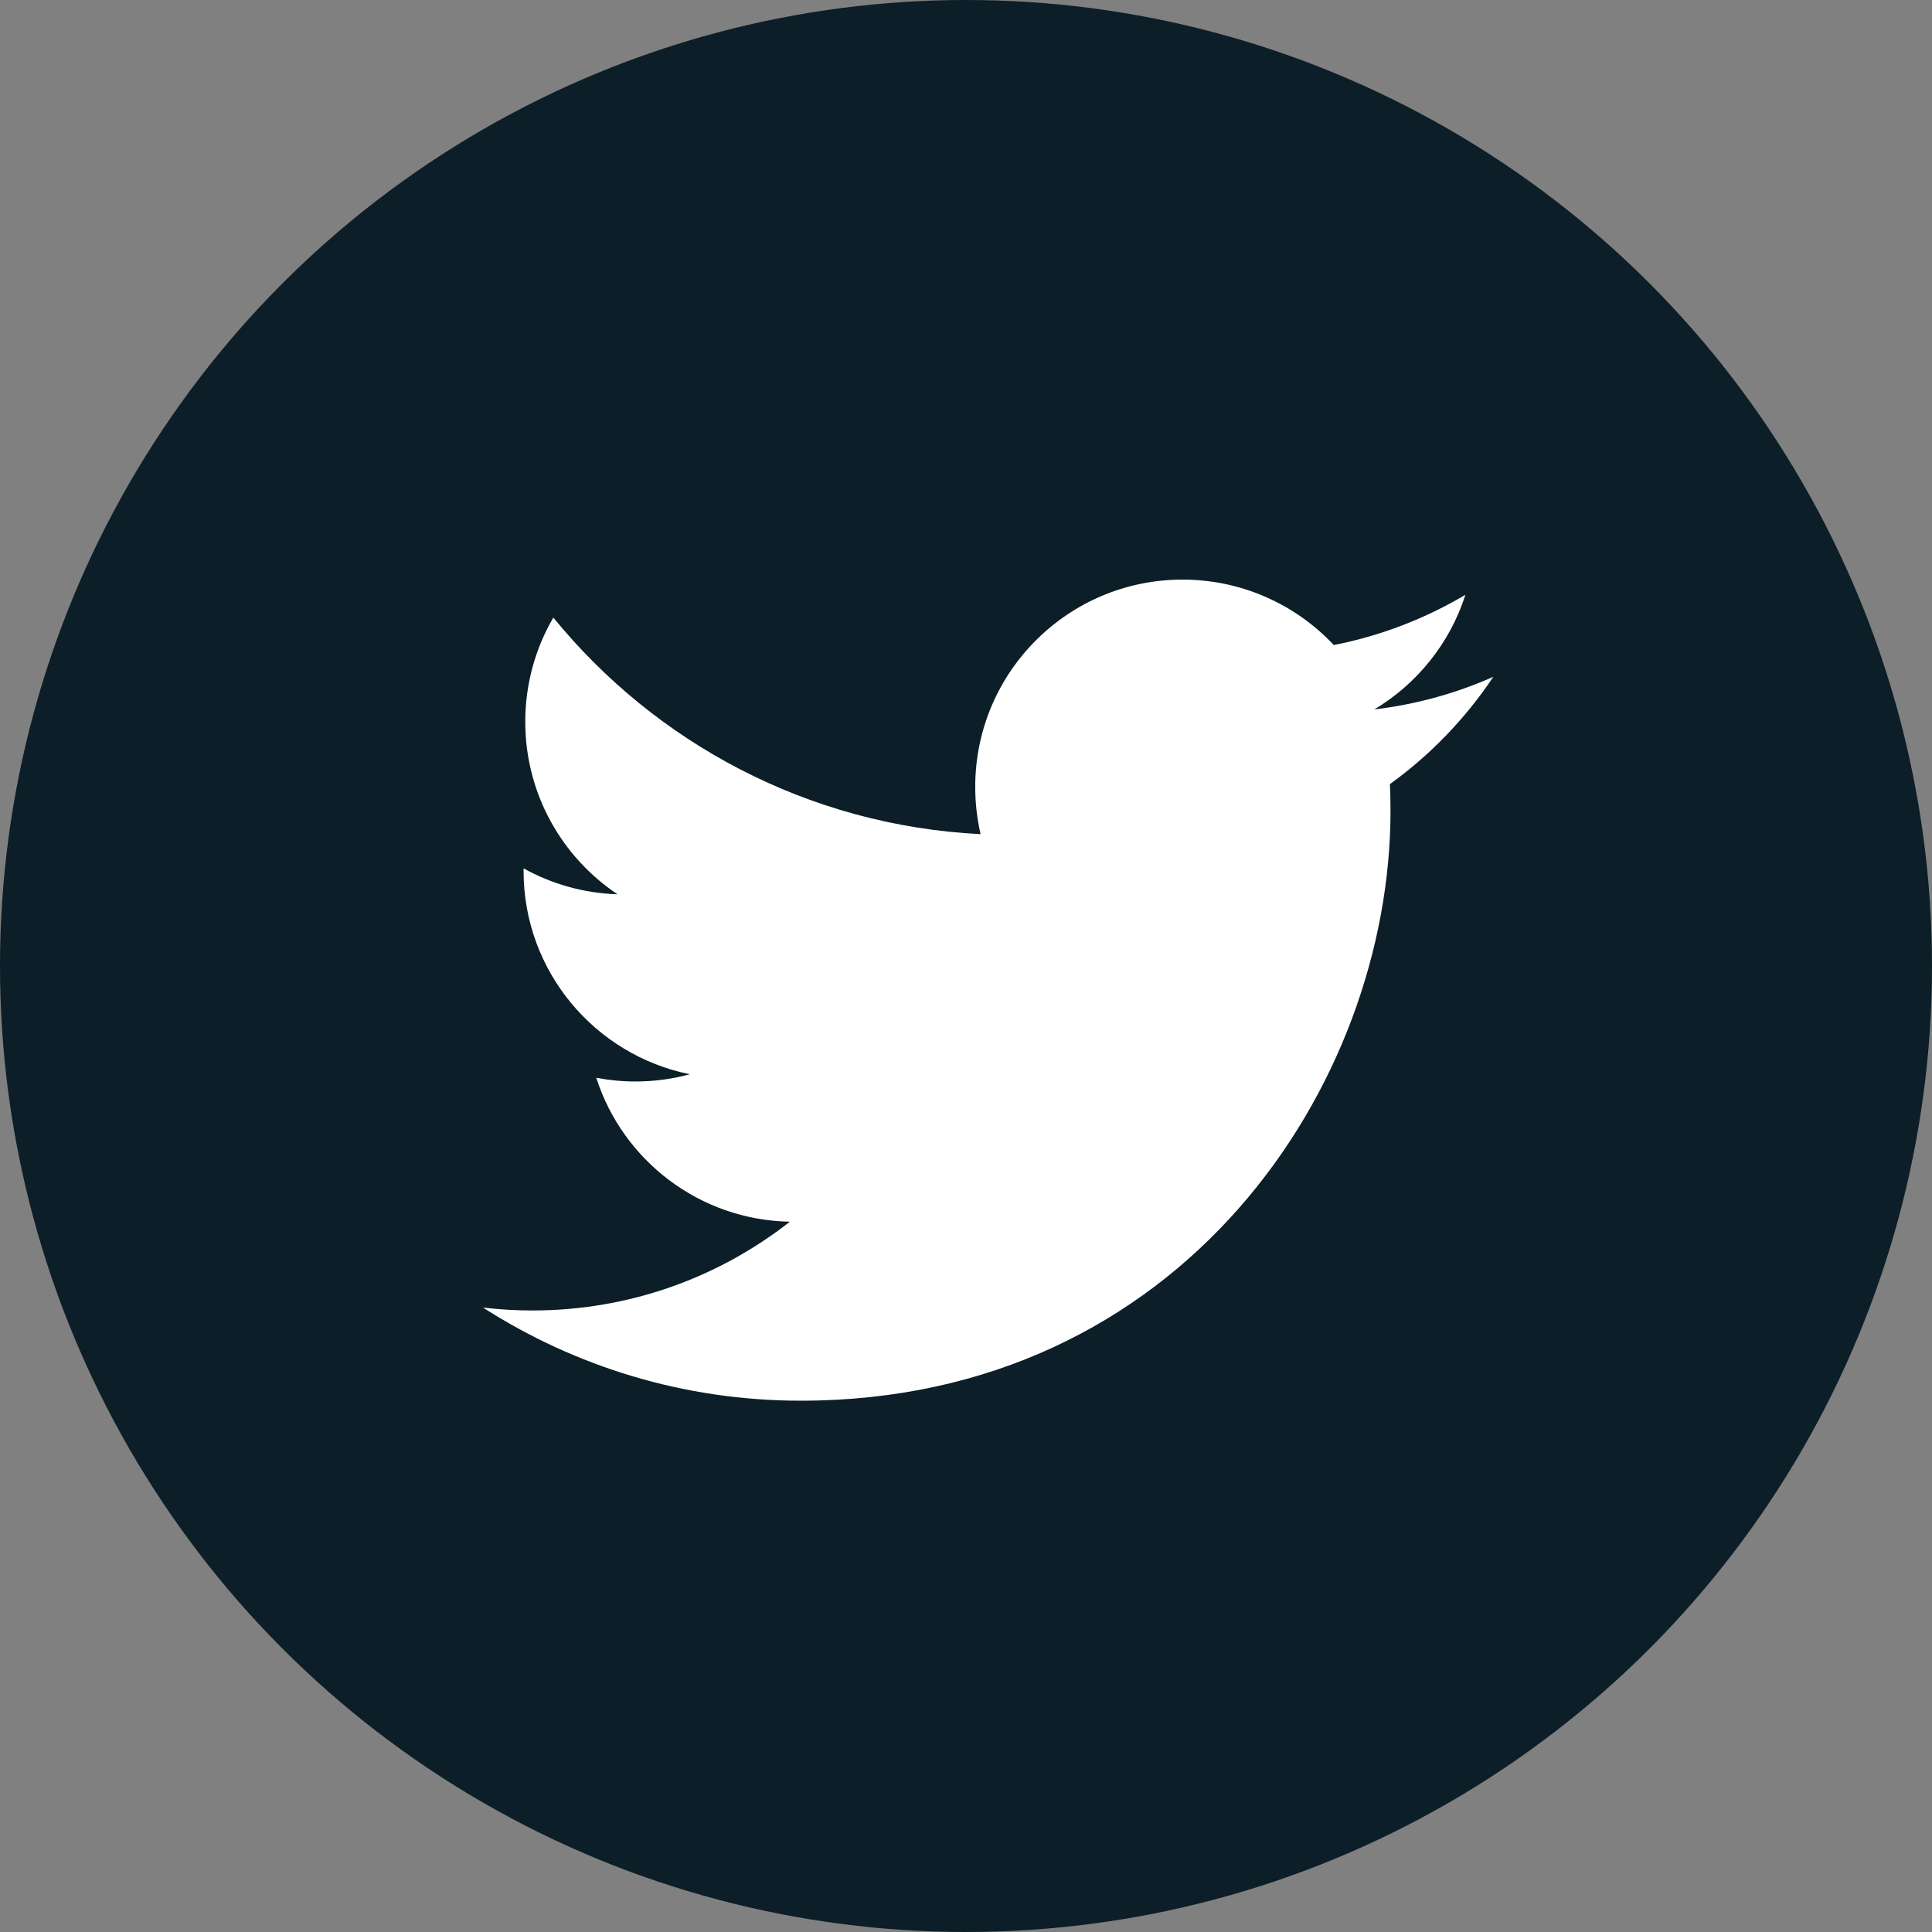
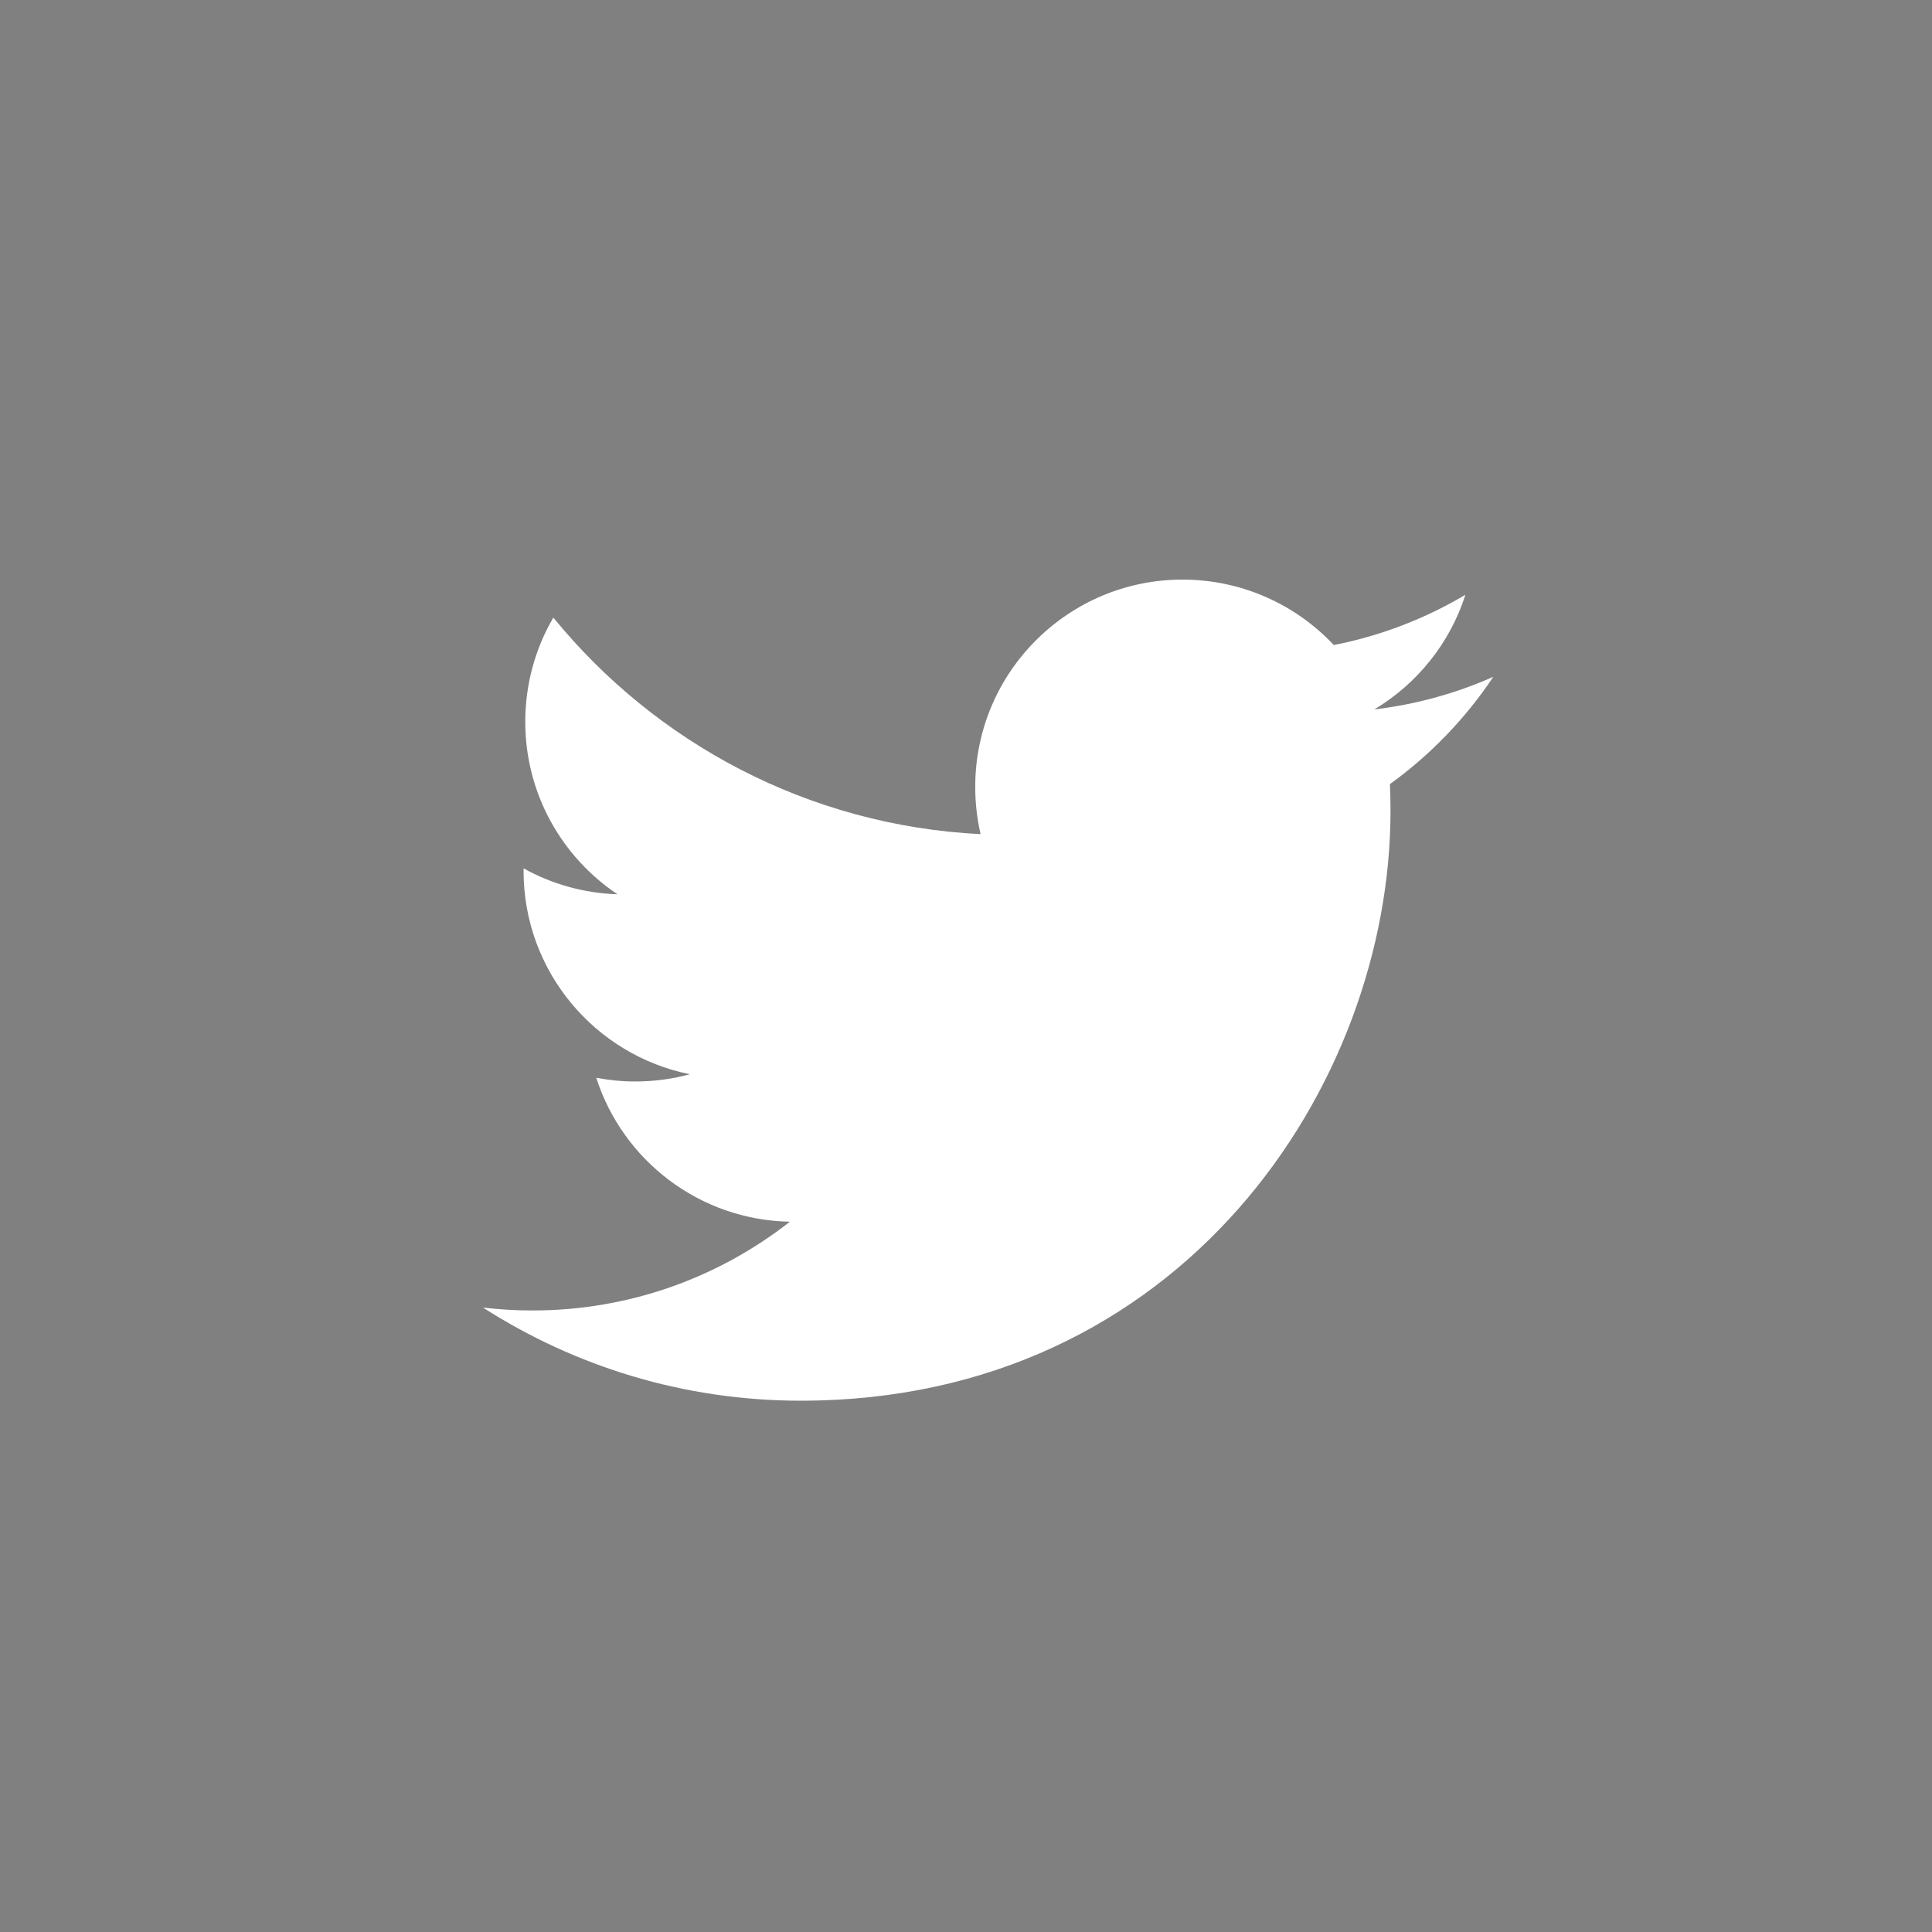
<svg xmlns="http://www.w3.org/2000/svg" width="40" height="40" viewBox="0 0 40 40" fill="none">
  <rect x="0" y="0" width="40" height="40" fill="#808080" stroke="none" />
-   <circle cx="20" cy="20" r="20" fill="#0C1E27" />
  <path d="M30.918 14.012C30.149 14.354 29.322 14.584 28.454 14.688C29.34 14.157 30.02 13.316 30.34 12.314C29.511 12.806 28.593 13.163 27.615 13.355C26.832 12.521 25.717 12 24.483 12C22.113 12 20.191 13.921 20.191 16.291C20.191 16.628 20.229 16.956 20.302 17.27C16.735 17.091 13.573 15.382 11.456 12.786C11.087 13.419 10.875 14.157 10.875 14.943C10.875 16.432 11.633 17.746 12.784 18.515C12.081 18.493 11.419 18.3 10.841 17.979C10.84 17.996 10.84 18.014 10.84 18.032C10.84 20.112 12.32 21.846 14.283 22.241C13.923 22.339 13.544 22.391 13.152 22.391C12.876 22.391 12.607 22.364 12.345 22.314C12.891 24.019 14.476 25.26 16.354 25.294C14.885 26.446 13.034 27.132 11.024 27.132C10.677 27.132 10.336 27.111 10 27.072C11.899 28.289 14.155 29 16.579 29C24.473 29 28.789 22.46 28.789 16.789C28.789 16.603 28.785 16.418 28.777 16.234C29.616 15.629 30.343 14.873 30.918 14.012Z" fill="white" />
</svg>